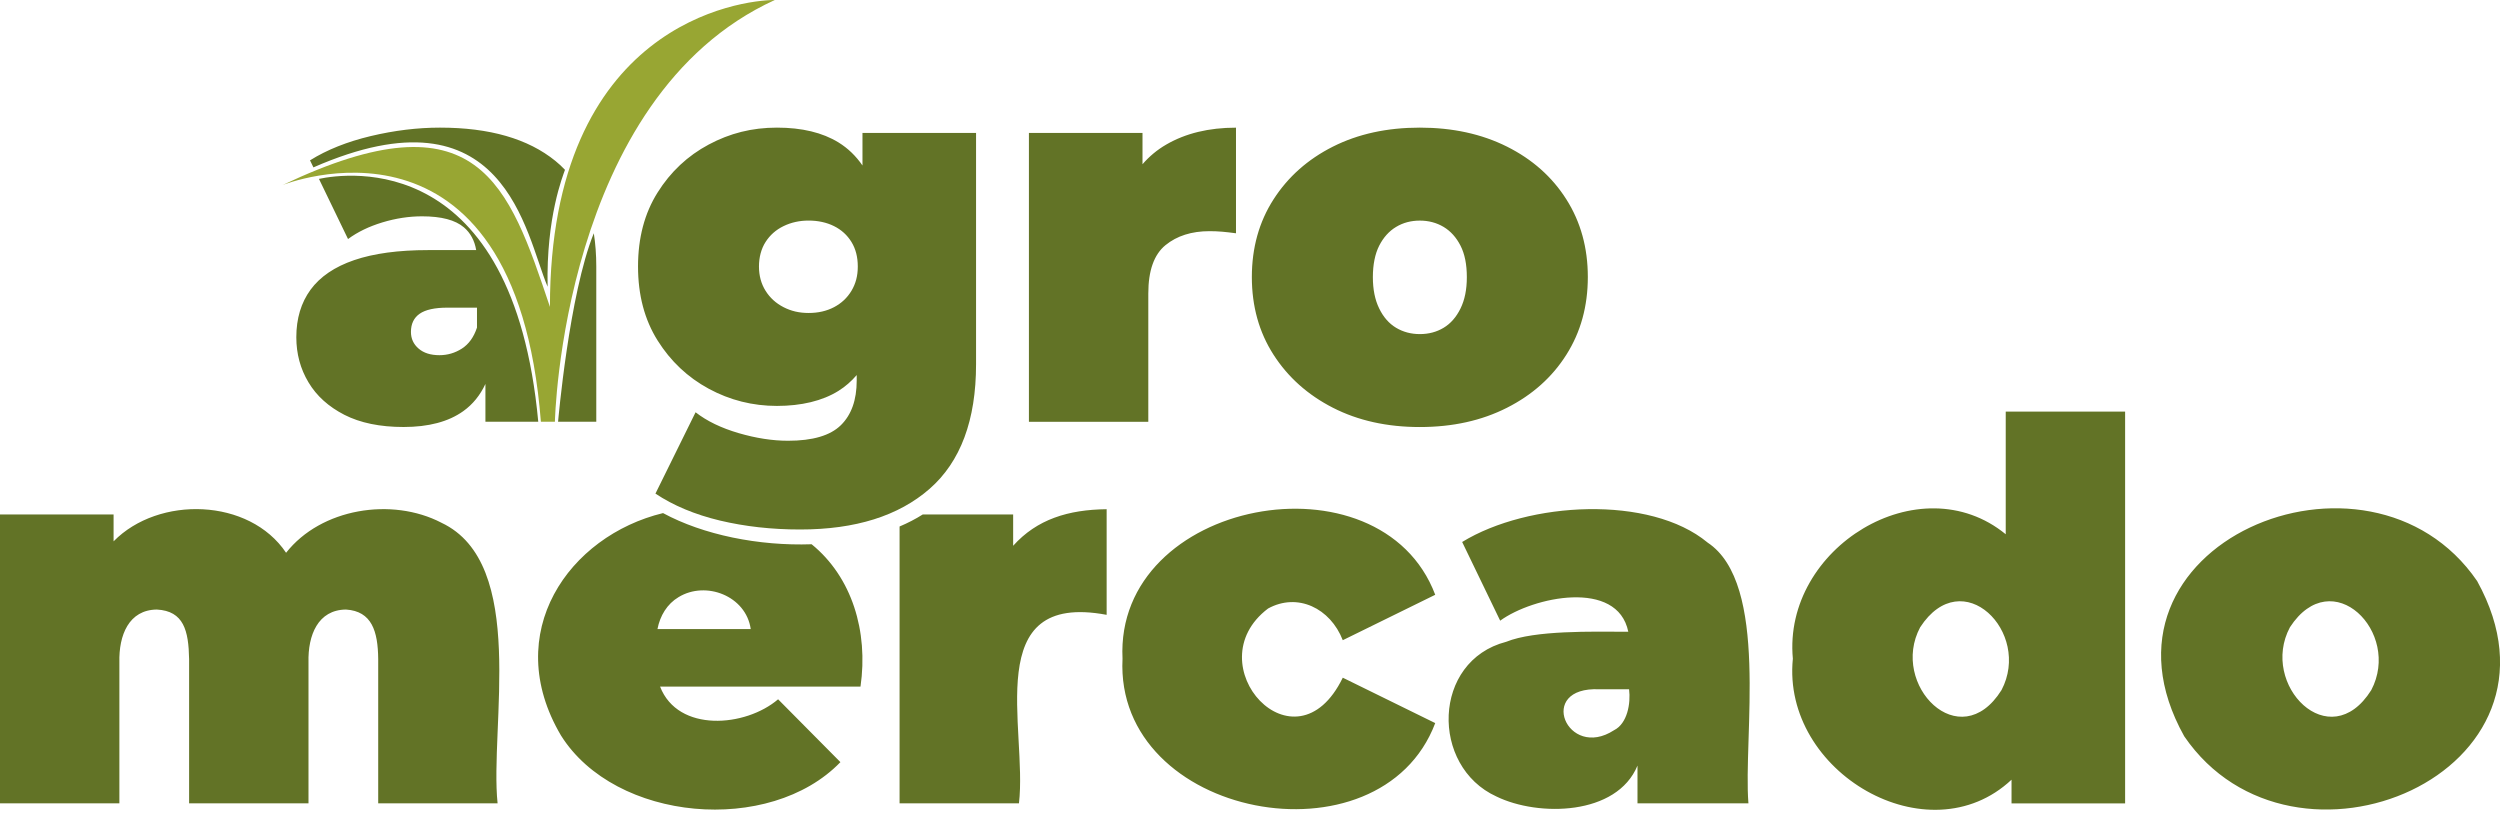
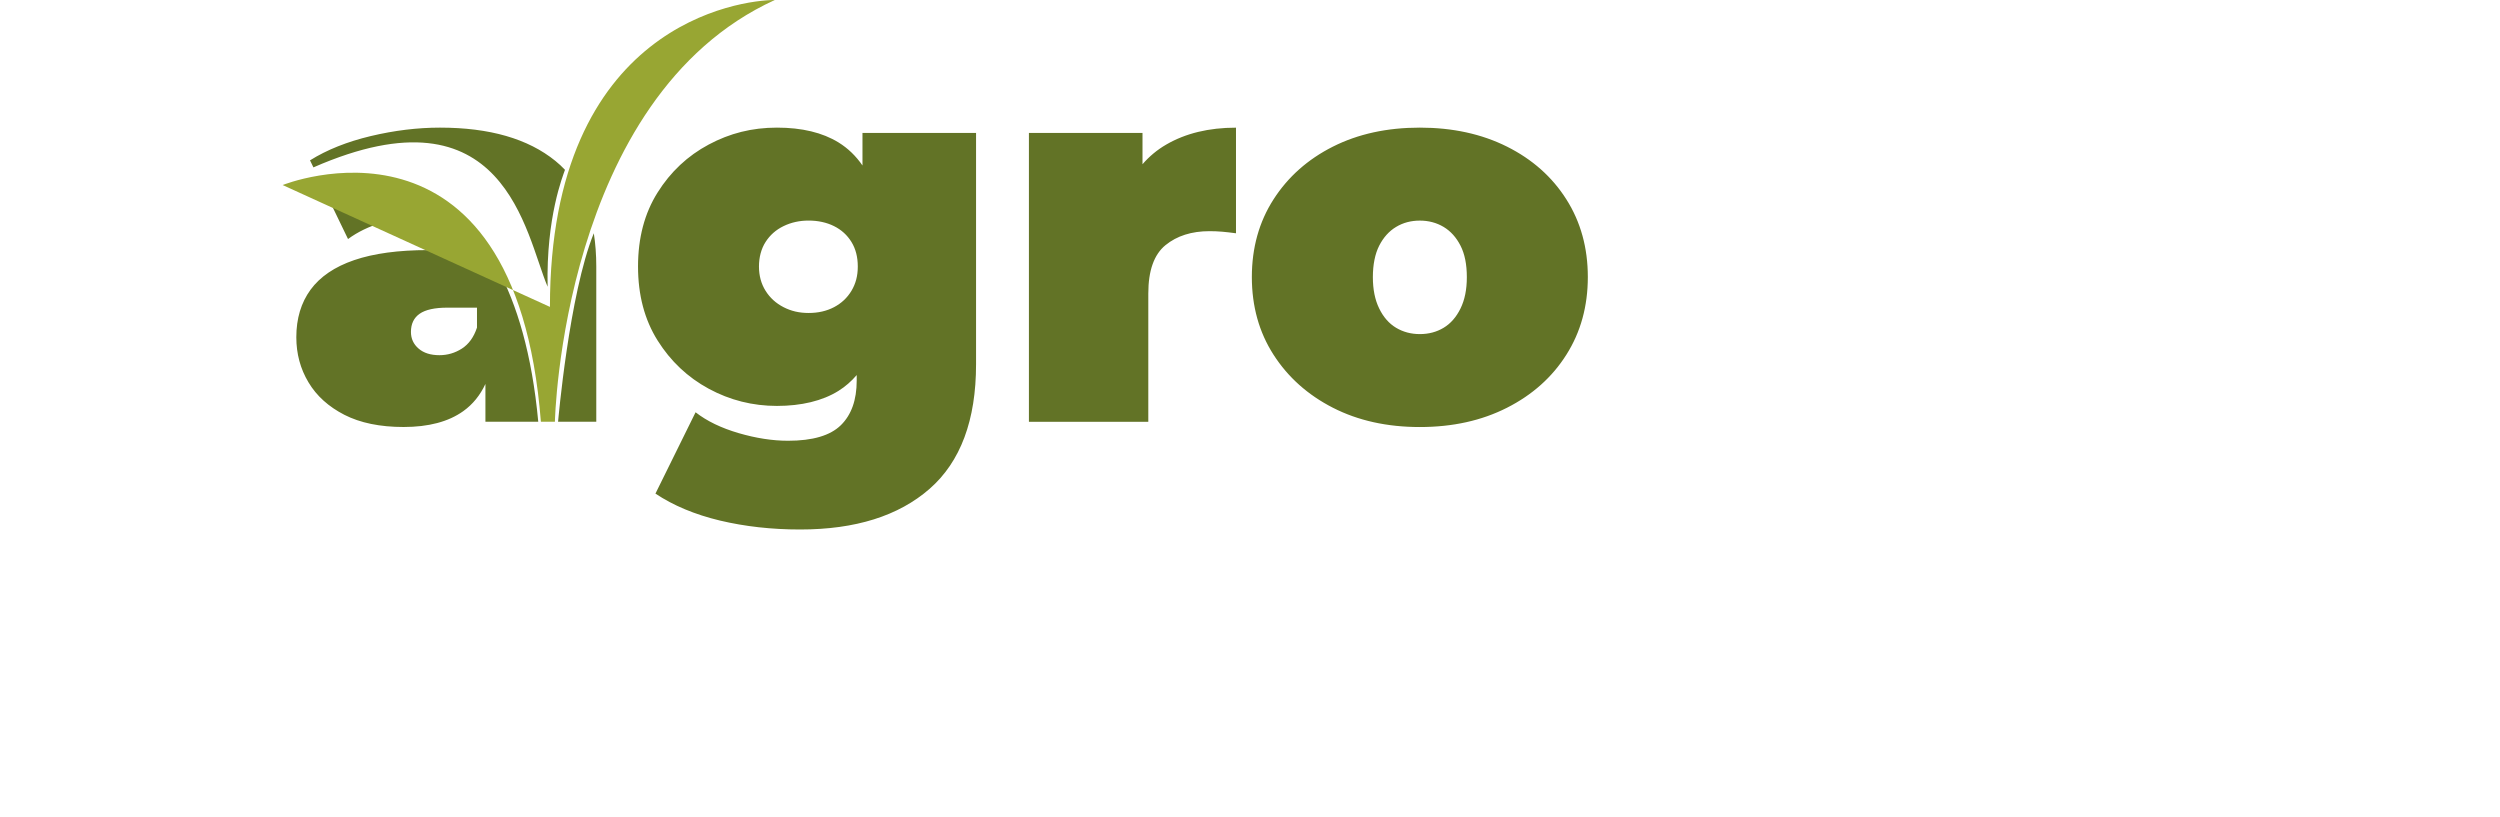
<svg xmlns="http://www.w3.org/2000/svg" width="199" height="65" viewBox="0 0 199 65" fill="none">
-   <path d="M64.607 43.323C60.392 43.47 55.977 42.575 52.778 40.842C45.298 42.654 39.825 50.364 44.654 58.545C48.974 65.43 61.278 66.485 66.897 60.666L61.937 55.663C59.353 57.877 53.973 58.338 52.542 54.654H68.496C69.13 50.256 67.815 45.934 64.607 43.323ZM52.335 50.074C52.533 49.02 53.106 48.071 54.011 47.533C56.187 46.202 59.385 47.438 59.758 50.074H52.335ZM80.647 43.444V40.954H73.447C72.877 41.314 72.262 41.632 71.606 41.909V63.946H81.109C81.803 58.014 78.009 47.049 88.089 48.941V40.533C85.034 40.568 82.542 41.333 80.647 43.444ZM35.132 41.607C31.188 39.559 25.553 40.463 22.772 44.001C19.85 39.639 12.625 39.435 9.041 43.091V40.954H0V63.946H9.503V52.724C9.449 50.559 10.258 48.539 12.488 48.52C14.629 48.635 15.014 50.199 15.053 52.472V63.946H24.556V52.724C24.502 50.559 25.311 48.539 27.541 48.52C29.592 48.651 30.086 50.23 30.105 52.472V63.946H39.608C38.968 57.883 42.02 44.839 35.129 41.607H35.132ZM135.919 43.183C131.351 39.393 121.666 39.909 116.388 43.142L119.414 49.406C122.033 47.501 128.751 46.071 129.612 50.288C126.735 50.278 122.186 50.16 119.895 51.087C113.998 52.612 113.842 60.998 119.118 63.402C122.456 65.029 128.704 64.927 130.344 60.94V63.946H139.175C138.751 58.698 140.867 46.438 135.916 43.183H135.919ZM128.477 58.125C124.744 60.552 122.24 54.622 127.321 54.867H129.675C129.815 55.995 129.538 57.596 128.477 58.125ZM100.937 48.438C103.288 47.148 105.894 48.412 106.885 50.96L114.244 47.345C109.889 35.82 88.729 39.728 89.353 52.431C88.71 65.157 109.873 69.109 114.244 57.558L106.885 53.944C103.1 61.743 95.075 52.883 100.937 48.438ZM197.181 46.253C188.548 33.645 165.362 43.374 173.865 58.609C182.536 71.287 205.614 61.517 197.181 46.253ZM188.752 54.934C185.429 60.221 179.841 54.498 182.278 49.931C185.633 44.766 191.176 50.336 188.752 54.934ZM159.656 42.527C152.807 36.916 141.896 43.606 142.711 52.434C141.807 61.475 153.495 68.274 160.118 62.064V63.95H169.159V32.763H159.656V42.527ZM159.319 54.934C155.996 60.221 150.408 54.498 152.845 49.931C156.203 44.766 161.743 50.336 159.319 54.934Z" fill="#627326" />
  <path d="M44.422 33.572H47.464V21.216C47.464 20.27 47.397 19.385 47.267 18.566C45.304 23.416 44.425 33.559 44.422 33.575V33.572ZM25.39 14.241L27.703 19.028C28.461 18.467 29.369 18.028 30.436 17.703C31.5 17.381 32.552 17.219 33.59 17.219C35.132 17.219 36.247 17.512 36.932 18.101C37.455 18.55 37.776 19.152 37.904 19.907H34.097C31.714 19.907 29.745 20.174 28.191 20.706C26.636 21.238 25.48 22.025 24.721 23.06C23.963 24.098 23.587 25.359 23.587 26.843C23.587 28.161 23.909 29.359 24.556 30.435C25.199 31.515 26.155 32.374 27.416 33.021C28.678 33.664 30.248 33.989 32.125 33.989C34.116 33.989 35.699 33.569 36.875 32.728C37.633 32.187 38.219 31.464 38.64 30.562V33.569H42.845C40.838 11.933 27.674 13.757 25.393 14.238L25.39 14.241ZM37.964 26.088C37.713 26.843 37.311 27.397 36.767 27.747C36.219 28.098 35.623 28.273 34.979 28.273C34.279 28.273 33.724 28.098 33.32 27.747C32.912 27.397 32.711 26.954 32.711 26.422C32.711 25.779 32.944 25.295 33.406 24.974C33.867 24.652 34.603 24.489 35.613 24.489H37.968V26.088H37.964ZM44.973 13.518C44.734 13.264 44.479 13.028 44.208 12.808C42.036 11.044 38.974 10.159 35.021 10.159C33.227 10.159 31.389 10.385 29.513 10.831C27.633 11.28 26.021 11.923 24.677 12.764L24.948 13.324C40.236 6.633 41.797 18.592 43.59 22.824C43.466 17.279 44.814 13.987 44.973 13.518ZM124.686 15.875C123.552 14.082 121.975 12.681 119.956 11.671C117.936 10.662 115.626 10.159 113.017 10.159C110.408 10.159 108.105 10.662 106.101 11.671C104.097 12.681 102.52 14.082 101.37 15.875C100.22 17.668 99.647 19.729 99.647 22.053C99.647 24.378 100.22 26.438 101.37 28.231C102.52 30.024 104.097 31.432 106.101 32.457C108.105 33.48 110.411 33.992 113.017 33.992C115.623 33.992 117.936 33.483 119.956 32.457C121.975 31.435 123.552 30.027 124.686 28.231C125.821 26.438 126.391 24.378 126.391 22.053C126.391 19.729 125.824 17.668 124.686 15.875ZM116.257 24.556C115.919 25.244 115.473 25.754 114.913 26.091C114.352 26.429 113.721 26.594 113.02 26.594C112.319 26.594 111.689 26.426 111.128 26.091C110.567 25.754 110.118 25.244 109.784 24.556C109.446 23.868 109.28 23.037 109.28 22.056C109.28 21.076 109.449 20.216 109.784 19.556C110.121 18.897 110.567 18.401 111.128 18.063C111.689 17.725 112.319 17.56 113.02 17.56C113.721 17.56 114.352 17.729 114.913 18.063C115.473 18.401 115.922 18.897 116.257 19.556C116.595 20.216 116.76 21.05 116.76 22.056C116.76 23.063 116.591 23.872 116.257 24.556ZM90.943 13.073V10.582H81.902V33.575H91.405V23.362C91.405 21.541 91.861 20.26 92.772 19.515C93.683 18.773 94.852 18.401 96.282 18.401C96.62 18.401 96.948 18.416 97.27 18.442C97.592 18.471 97.965 18.512 98.385 18.569V10.162C96.225 10.162 94.377 10.611 92.835 11.506C92.109 11.926 91.481 12.452 90.943 13.073ZM68.659 13.181C68.136 12.42 67.499 11.802 66.744 11.337C65.47 10.554 63.836 10.159 61.845 10.159C59.853 10.159 58.101 10.608 56.419 11.503C54.737 12.401 53.377 13.675 52.342 15.327C51.303 16.98 50.787 18.942 50.787 21.212C50.787 23.483 51.306 25.445 52.342 27.098C53.377 28.75 54.737 30.034 56.419 30.945C58.101 31.855 59.911 32.311 61.845 32.311C63.778 32.311 65.467 31.913 66.744 31.113C67.289 30.773 67.77 30.349 68.194 29.855V30.295C68.194 31.836 67.773 33.021 66.932 33.846C66.091 34.671 64.689 35.084 62.727 35.084C61.494 35.084 60.182 34.881 58.796 34.476C57.407 34.069 56.266 33.518 55.368 32.817L52.173 39.291C53.603 40.244 55.311 40.957 57.302 41.435C59.293 41.909 61.421 42.148 63.692 42.148C68.092 42.148 71.526 41.068 73.995 38.912C76.461 36.753 77.694 33.448 77.694 28.992V10.582H68.653V13.181H68.659ZM67.776 23.149C67.439 23.709 66.977 24.142 66.388 24.451C65.798 24.76 65.126 24.913 64.368 24.913C63.609 24.913 62.972 24.76 62.37 24.451C61.768 24.142 61.29 23.709 60.94 23.149C60.589 22.588 60.414 21.945 60.414 21.216C60.414 20.486 60.589 19.808 60.94 19.26C61.29 18.713 61.765 18.292 62.37 17.999C62.972 17.706 63.638 17.557 64.368 17.557C65.097 17.557 65.798 17.703 66.388 17.999C66.977 18.292 67.439 18.713 67.776 19.26C68.114 19.808 68.28 20.458 68.28 21.216C68.28 21.974 68.111 22.588 67.776 23.149Z" fill="#627326" />
-   <path d="M22.498 14.729C22.498 14.729 40.994 7.251 43.055 33.572H44.17C44.17 33.572 44.709 7.758 61.673 0C59.013 0 43.775 1.869 43.775 24.429C40.5 14.659 38.079 7.318 22.498 14.729Z" fill="#98A633" />
+   <path d="M22.498 14.729C22.498 14.729 40.994 7.251 43.055 33.572H44.17C44.17 33.572 44.709 7.758 61.673 0C59.013 0 43.775 1.869 43.775 24.429Z" fill="#98A633" />
</svg>